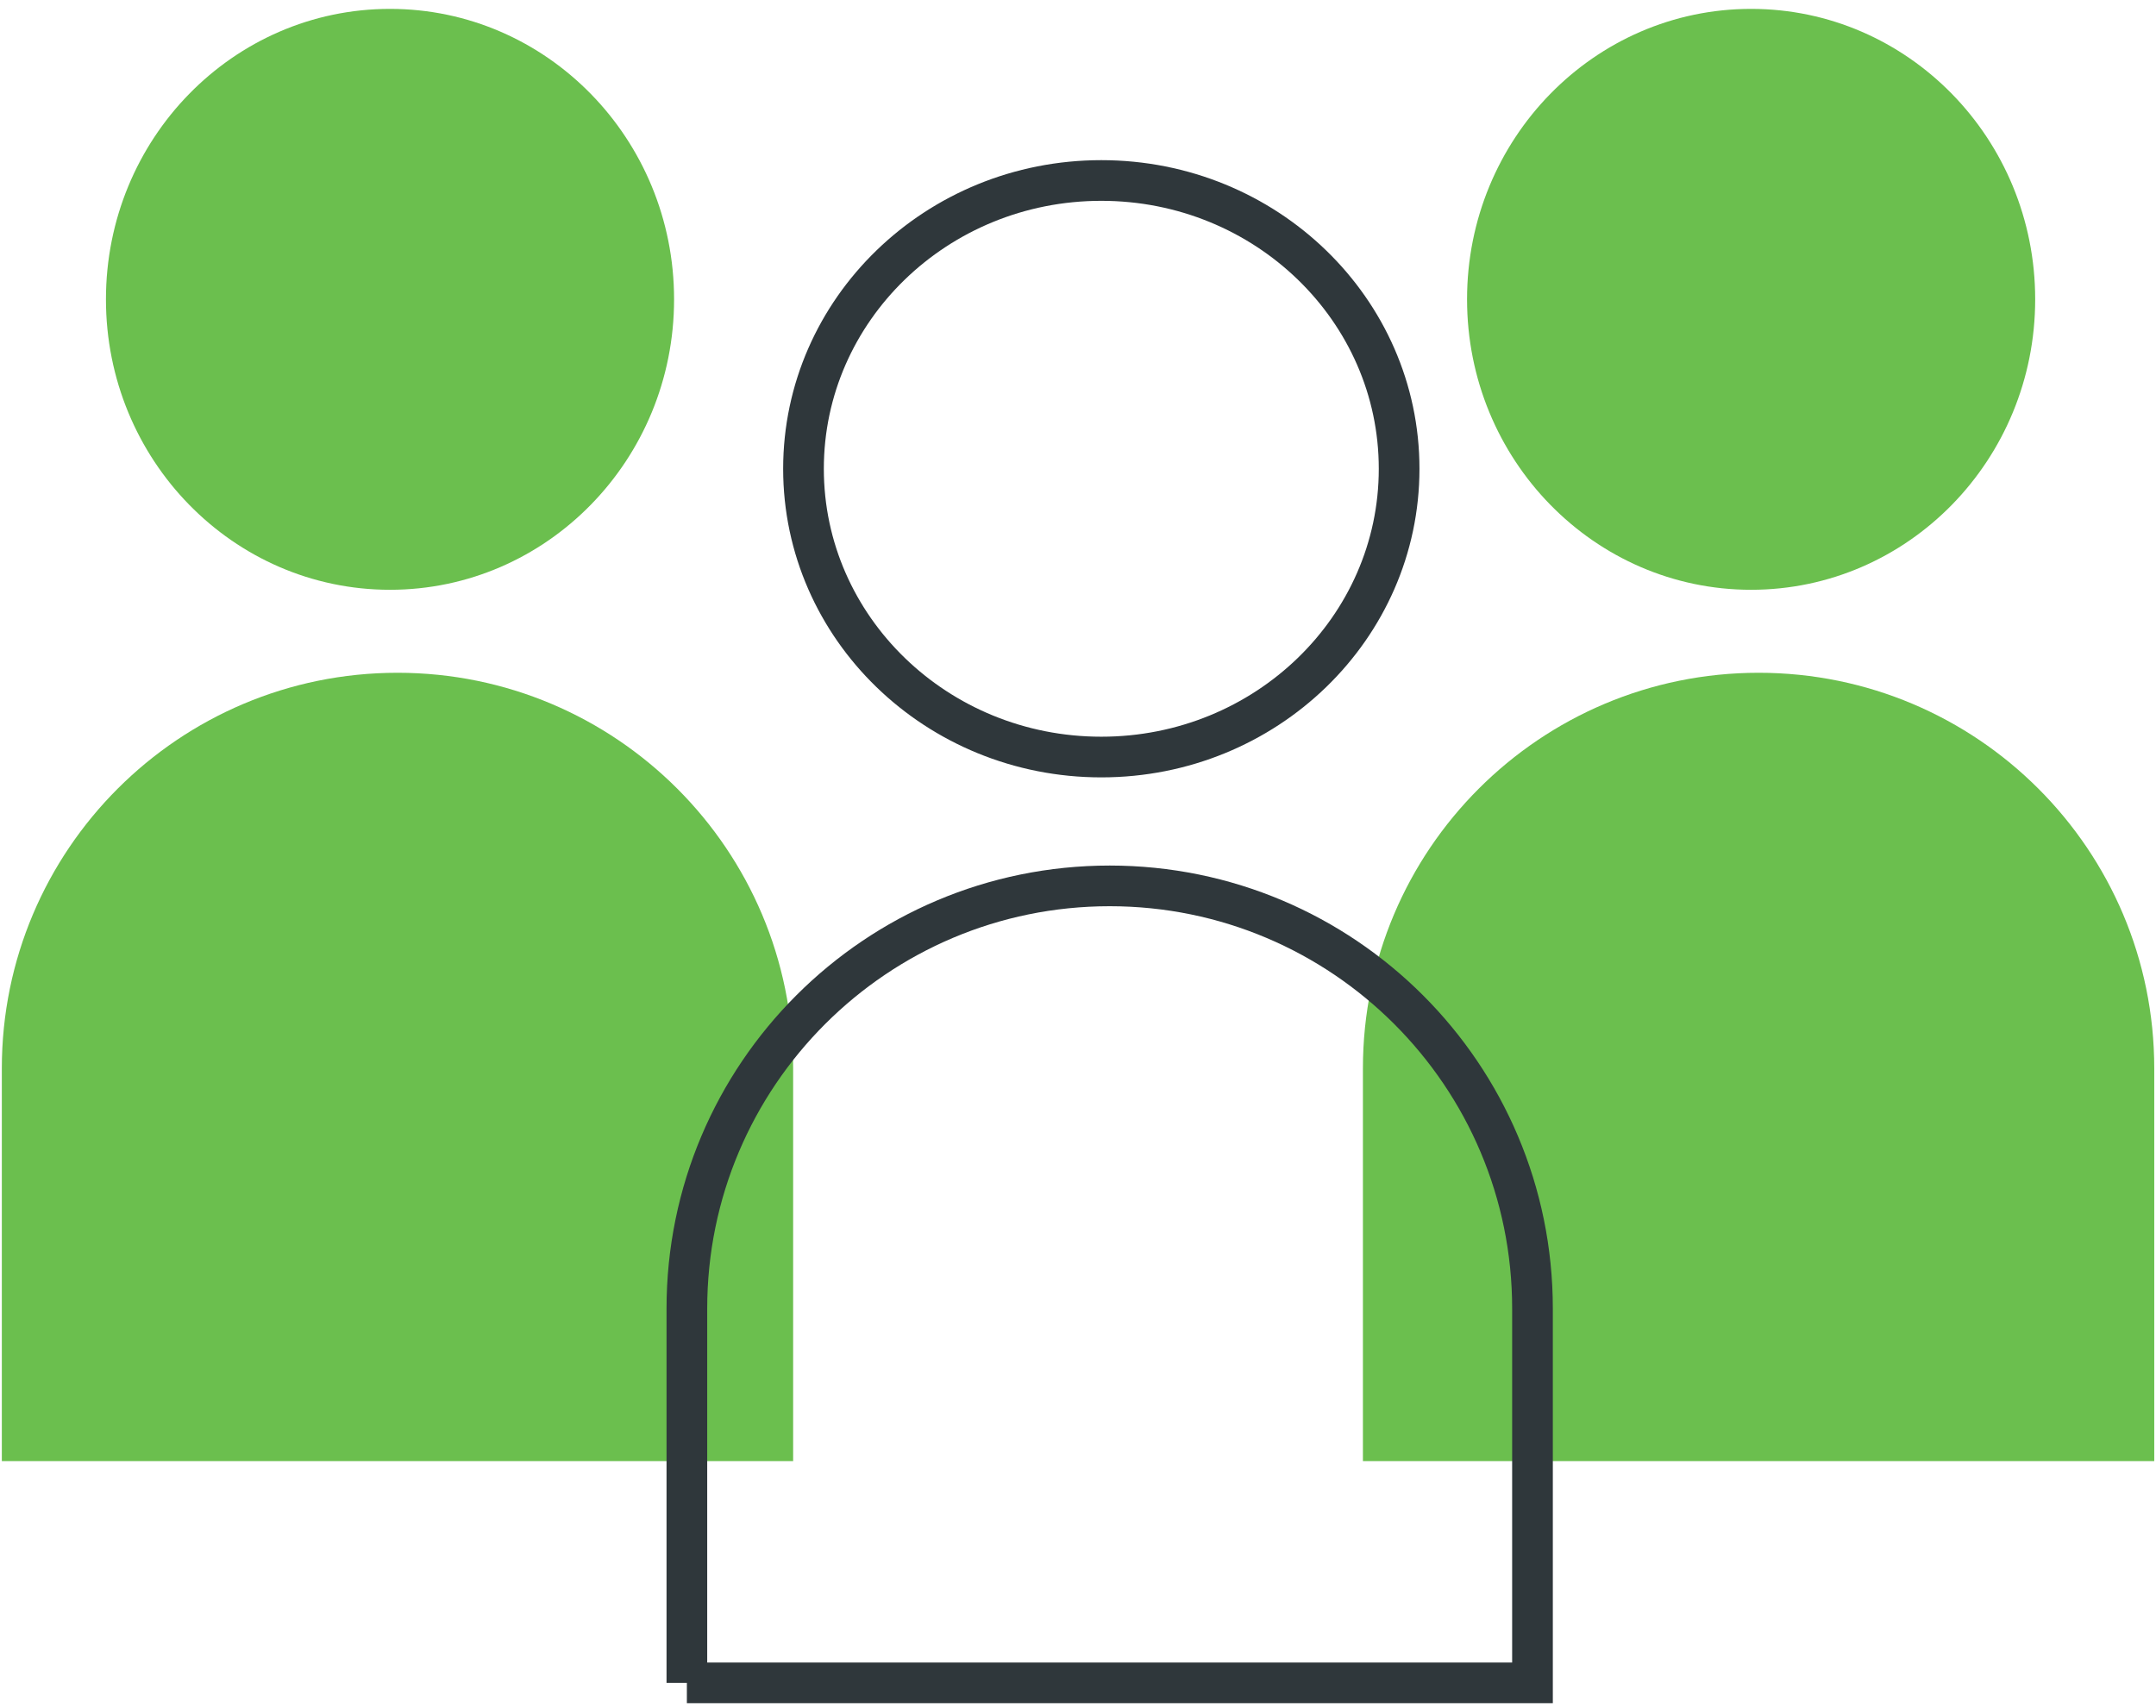
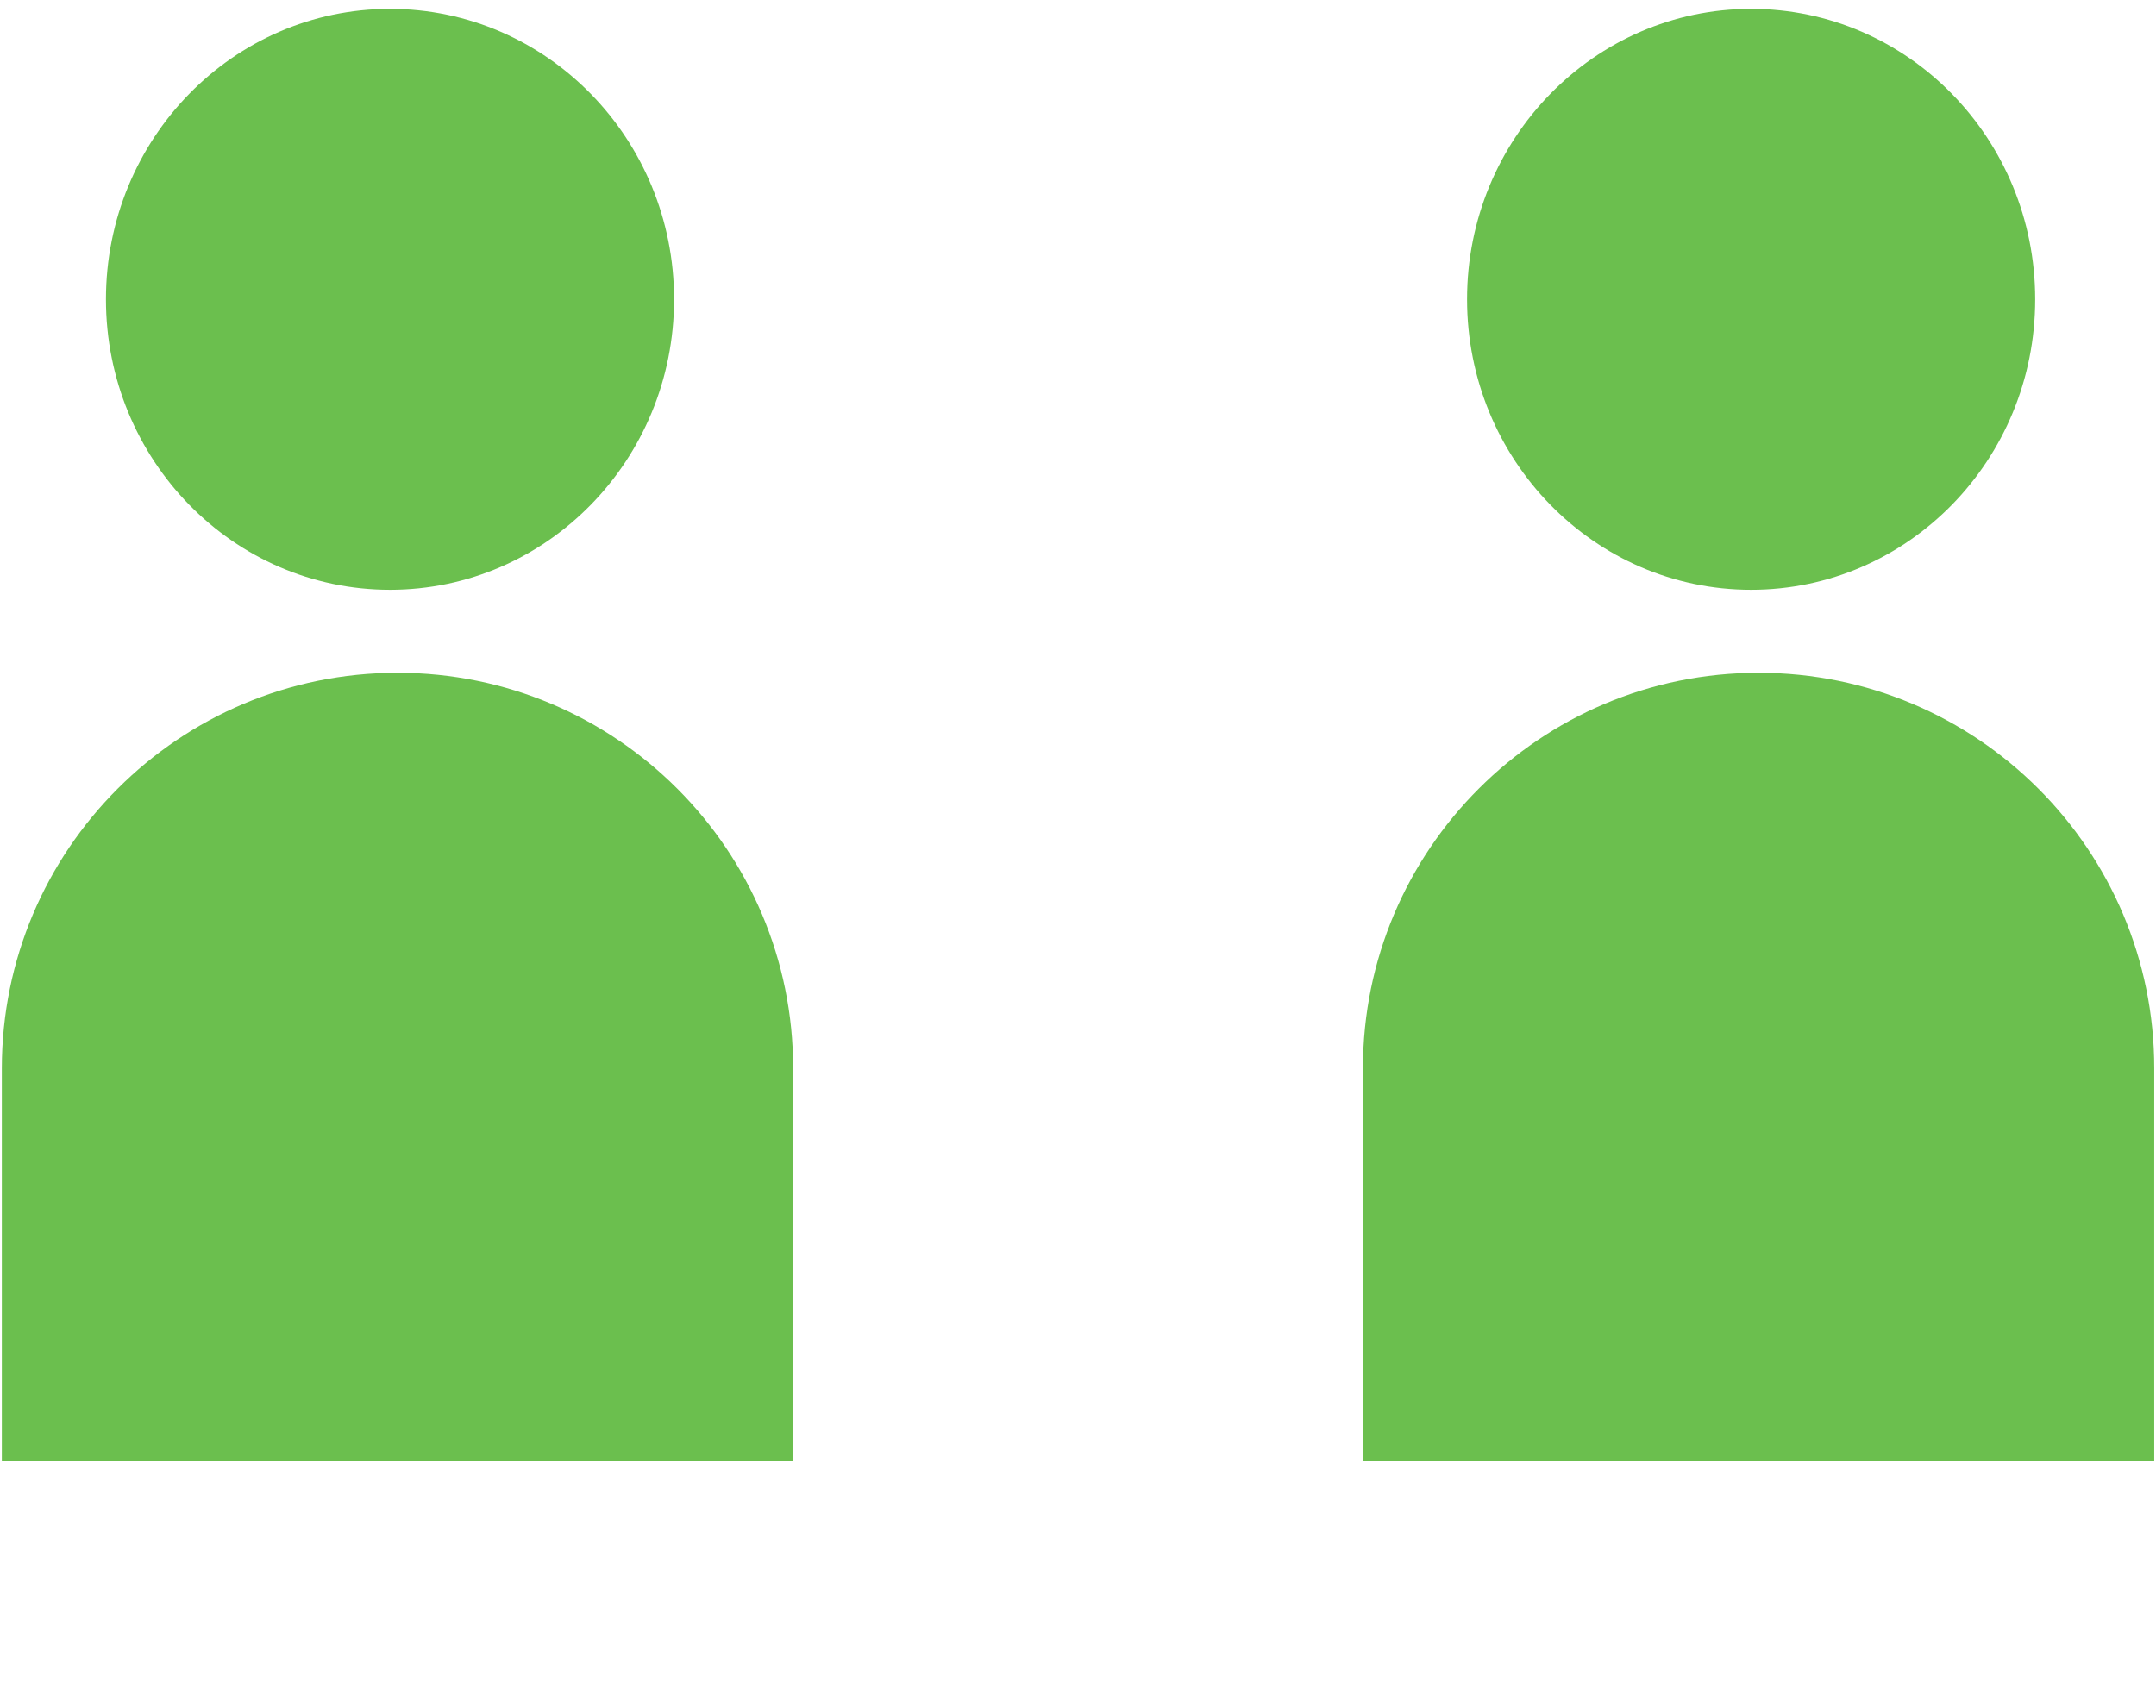
<svg xmlns="http://www.w3.org/2000/svg" width="106" height="84">
  <g fill="none" fill-rule="evenodd">
    <path d="M19.542 33.085c10.744 0 19.453 8.71 19.453 19.453v19.317H.09V52.538c0-10.744 8.71-19.453 19.453-19.453zM19.175.437c7.713 0 13.966 6.395 13.966 14.283 0 7.89-6.253 14.284-13.966 14.284-7.714 0-13.966-6.395-13.966-14.284C5.209 6.832 11.46.437 19.175.437zM86.46 33.085c10.744 0 19.454 8.71 19.454 19.453v19.317H67.008V52.538c0-10.744 8.71-19.453 19.453-19.453zM86.094.437c7.714 0 13.966 6.395 13.966 14.283 0 7.89-6.252 14.284-13.966 14.284-7.713 0-13.966-6.395-13.966-14.284C72.127 6.832 78.38.437 86.093.437z" fill="#6BBF4E" />
-     <path d="M33.77 82.758h41.575V64.352c0-11.48-9.307-20.787-20.787-20.787-11.48 0-20.788 9.307-20.788 20.787v18.406zM54.146 8.876c-8.093 0-14.642 6.354-14.642 14.177 0 7.822 6.549 14.176 14.642 14.176s14.642-6.354 14.642-14.176c0-7.823-6.549-14.177-14.642-14.177z" stroke="#2F373B" stroke-width="2" />
  </g>
</svg>